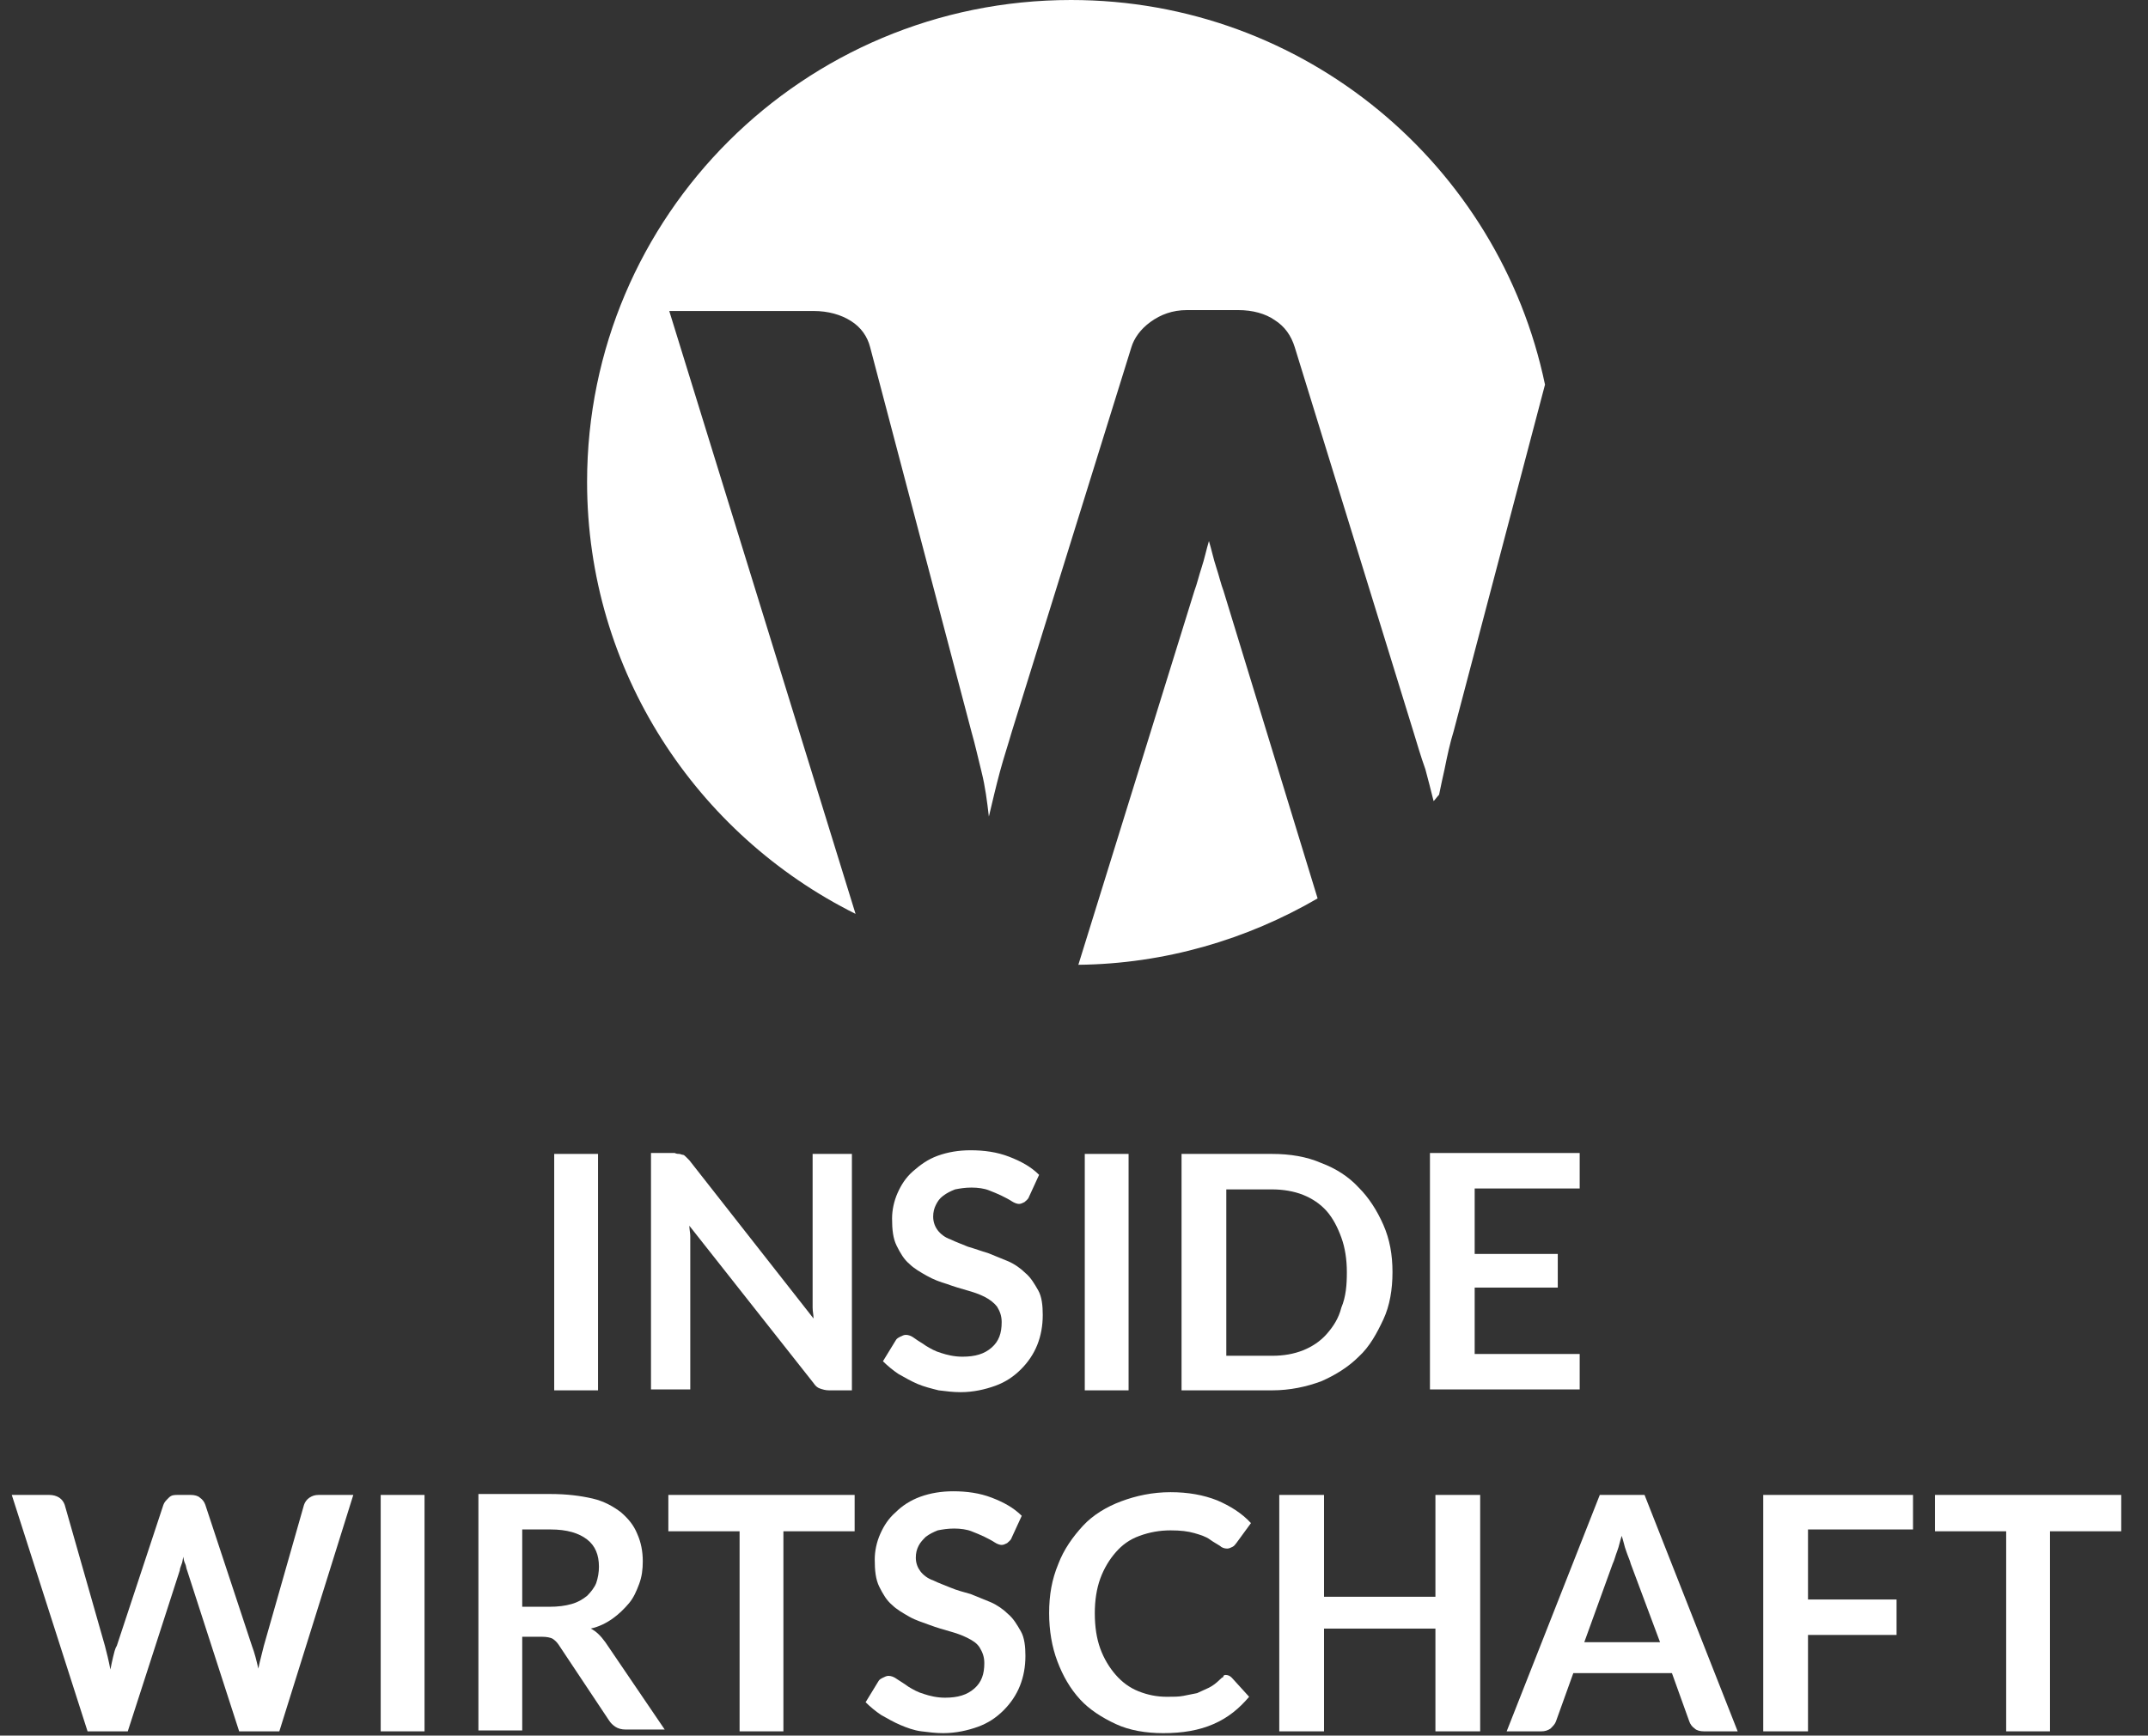
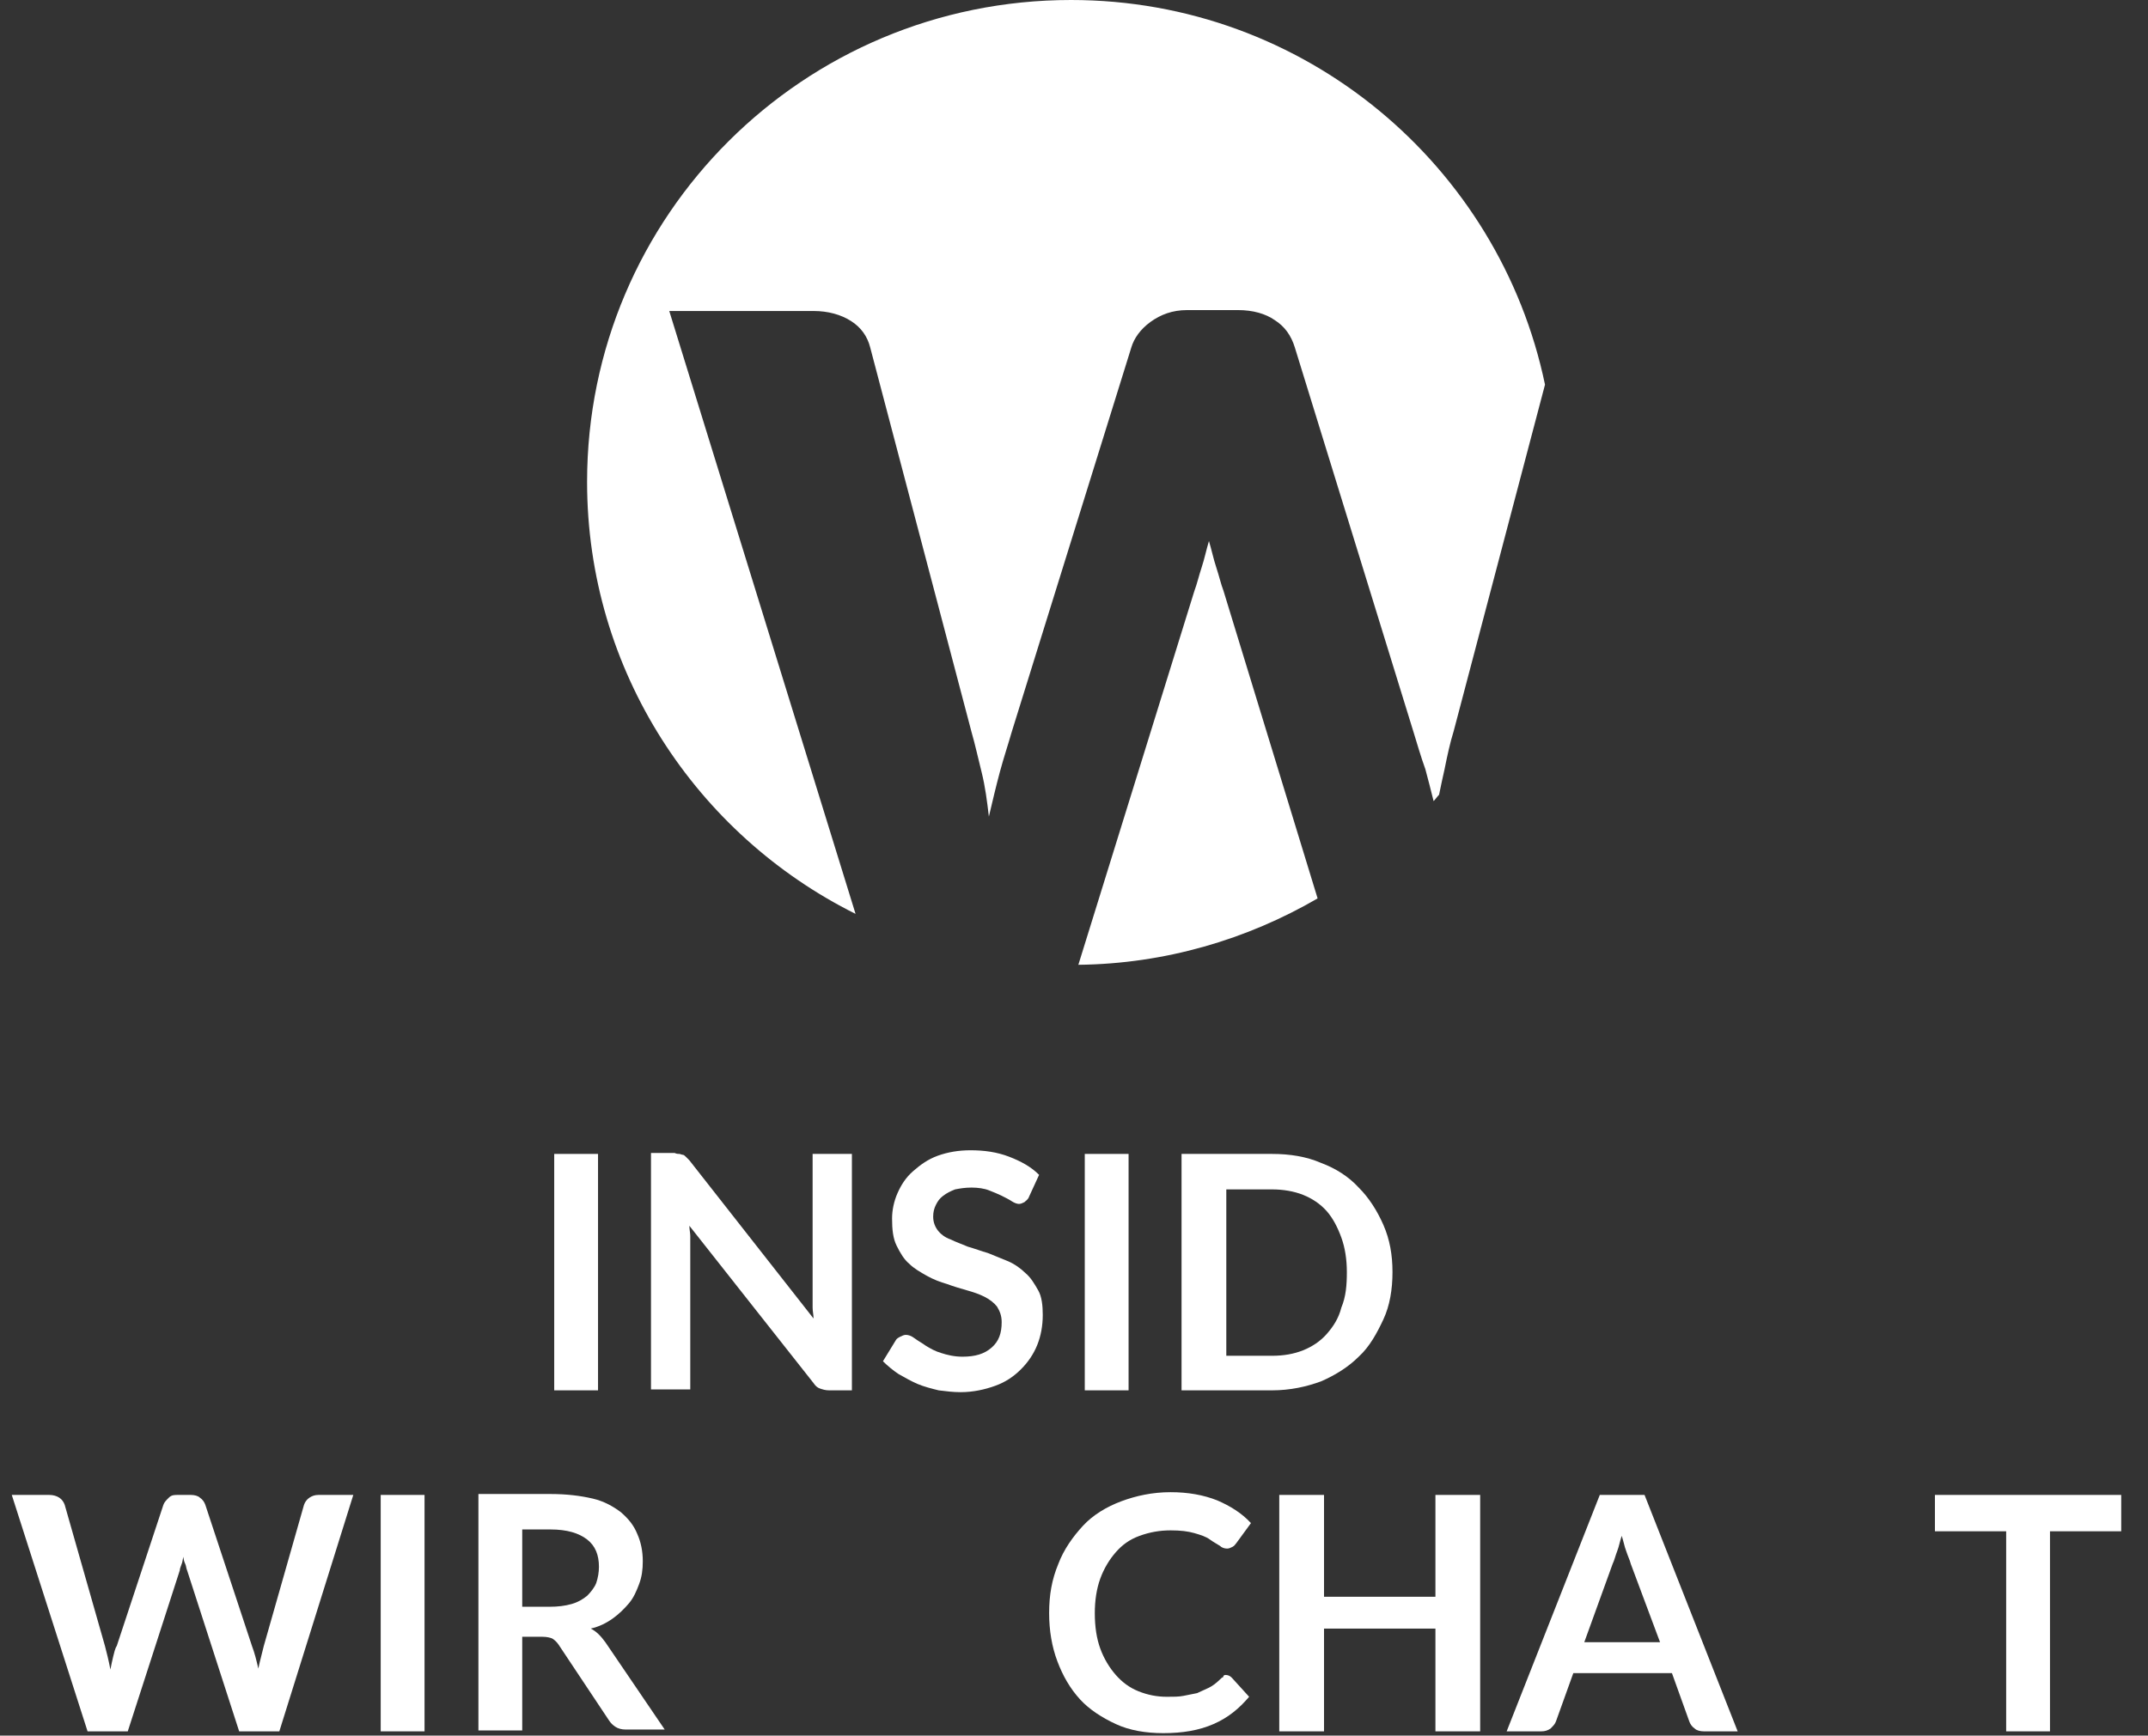
<svg xmlns="http://www.w3.org/2000/svg" width="73" height="59" viewBox="0 0 73 59" fill="none">
  <rect x="0" y="0" width="73" height="59" fill="#333333" stroke="none" />
  <g id="Insidw W">
    <path id="Path" d="M20.324 47.263H18.835V39.226H20.324V47.263Z" fill="white" />
    <path id="Path_2" d="M23.086 39.226C23.117 39.226 23.179 39.257 23.21 39.257C23.241 39.257 23.273 39.288 23.304 39.319C23.335 39.35 23.366 39.381 23.428 39.443L27.648 44.821C27.648 44.697 27.617 44.574 27.617 44.45C27.617 44.327 27.617 44.203 27.617 44.11V39.226H28.952V47.263H28.176C28.052 47.263 27.959 47.232 27.866 47.201C27.773 47.17 27.71 47.108 27.648 47.016L23.428 41.668C23.428 41.792 23.459 41.916 23.459 42.008C23.459 42.101 23.459 42.225 23.459 42.317V47.232H22.124V39.195H22.931C22.993 39.226 23.055 39.226 23.086 39.226Z" fill="white" />
    <path id="Path_3" d="M34.973 40.679C34.942 40.772 34.88 40.803 34.817 40.864C34.755 40.895 34.693 40.926 34.631 40.926C34.569 40.926 34.476 40.895 34.383 40.834C34.29 40.772 34.166 40.71 34.042 40.648C33.917 40.586 33.762 40.524 33.607 40.463C33.452 40.401 33.235 40.37 33.017 40.37C32.8 40.37 32.614 40.401 32.459 40.432C32.304 40.493 32.179 40.555 32.055 40.648C31.931 40.741 31.869 40.834 31.807 40.957C31.745 41.081 31.714 41.205 31.714 41.359C31.714 41.544 31.776 41.699 31.869 41.823C31.962 41.946 32.117 42.07 32.304 42.132C32.49 42.224 32.676 42.286 32.893 42.379C33.111 42.441 33.359 42.534 33.576 42.596C33.793 42.688 34.042 42.781 34.259 42.874C34.476 42.966 34.693 43.121 34.849 43.276C35.035 43.43 35.159 43.647 35.283 43.863C35.407 44.079 35.438 44.388 35.438 44.697C35.438 45.068 35.376 45.408 35.252 45.718C35.128 46.027 34.942 46.305 34.693 46.552C34.445 46.799 34.166 46.985 33.824 47.108C33.483 47.232 33.08 47.325 32.645 47.325C32.397 47.325 32.148 47.294 31.9 47.263C31.652 47.201 31.404 47.139 31.186 47.047C30.969 46.954 30.752 46.83 30.535 46.707C30.349 46.583 30.162 46.428 30.007 46.274L30.442 45.563C30.473 45.501 30.535 45.47 30.597 45.439C30.659 45.408 30.721 45.377 30.783 45.377C30.876 45.377 30.969 45.408 31.093 45.501C31.217 45.594 31.342 45.656 31.466 45.748C31.621 45.841 31.776 45.934 31.993 45.996C32.179 46.057 32.428 46.119 32.707 46.119C33.142 46.119 33.452 46.027 33.7 45.81C33.949 45.594 34.042 45.316 34.042 44.945C34.042 44.728 33.98 44.574 33.886 44.419C33.793 44.296 33.638 44.172 33.452 44.079C33.266 43.986 33.08 43.925 32.862 43.863C32.645 43.801 32.428 43.739 32.179 43.647C31.962 43.585 31.714 43.492 31.497 43.368C31.279 43.245 31.062 43.121 30.907 42.966C30.721 42.812 30.597 42.596 30.473 42.348C30.349 42.101 30.317 41.792 30.317 41.421C30.317 41.143 30.38 40.834 30.504 40.555C30.628 40.277 30.783 40.03 31.031 39.813C31.279 39.597 31.528 39.412 31.869 39.288C32.211 39.164 32.583 39.102 32.986 39.102C33.452 39.102 33.886 39.164 34.29 39.319C34.693 39.474 35.035 39.659 35.314 39.937L34.973 40.679Z" fill="white" />
    <path id="Path_4" d="M38.355 47.263H36.866V39.226H38.355V47.263Z" fill="white" />
    <path id="Shape" fill-rule="evenodd" clip-rule="evenodd" d="M47.014 44.852C47.231 44.388 47.324 43.832 47.324 43.245C47.324 42.657 47.231 42.132 47.014 41.637C46.797 41.143 46.517 40.71 46.176 40.37C45.835 39.999 45.4 39.721 44.904 39.535C44.407 39.319 43.848 39.226 43.228 39.226H40.155V47.263H43.228C43.848 47.263 44.407 47.139 44.904 46.954C45.4 46.737 45.835 46.459 46.176 46.119C46.548 45.779 46.797 45.316 47.014 44.852ZM45.586 42.07C45.71 42.41 45.773 42.812 45.773 43.245C45.773 43.677 45.742 44.079 45.586 44.45C45.493 44.821 45.307 45.099 45.09 45.346C44.873 45.594 44.593 45.779 44.283 45.903C43.972 46.026 43.631 46.088 43.228 46.088H41.676V40.432H43.228C43.6 40.432 43.972 40.493 44.283 40.617C44.593 40.741 44.873 40.926 45.09 41.173C45.307 41.421 45.462 41.73 45.586 42.07Z" fill="white" />
-     <path id="Path_5" d="M53.686 39.226V40.401H50.117V42.626H52.941V43.77H50.117V46.027H53.686V47.232H48.597V39.195H53.686V39.226Z" fill="white" />
    <path id="Path_6" d="M41.335 19.288C41.242 19.01 41.179 18.701 41.086 18.392C40.993 18.701 40.931 19.01 40.838 19.288C40.745 19.567 40.683 19.845 40.59 20.092L36.648 32.797C39.597 32.766 42.39 31.931 44.779 30.54L41.583 20.092C41.49 19.845 41.428 19.567 41.335 19.288Z" fill="white" />
    <path id="Path_7" d="M22.745 10.572H27.648C28.145 10.572 28.579 10.695 28.921 10.912C29.262 11.128 29.48 11.437 29.573 11.808L33.017 24.883C33.142 25.316 33.235 25.749 33.359 26.243C33.483 26.738 33.545 27.233 33.607 27.758C33.731 27.233 33.855 26.707 33.98 26.243C34.104 25.78 34.259 25.316 34.383 24.883L38.449 11.808C38.542 11.499 38.759 11.19 39.1 10.943C39.442 10.695 39.845 10.541 40.342 10.541H42.08C42.576 10.541 43.011 10.664 43.321 10.881C43.662 11.097 43.88 11.406 44.004 11.808L48.038 24.883C48.162 25.285 48.286 25.718 48.442 26.151C48.535 26.491 48.628 26.862 48.721 27.233C48.783 27.171 48.845 27.078 48.907 27.016C48.969 26.707 49.031 26.429 49.093 26.151C49.186 25.687 49.279 25.254 49.404 24.852L52.507 13.075C50.955 5.626 44.345 0 36.4 0C27.307 0 19.952 7.326 19.952 16.383C19.952 22.812 23.676 28.376 29.076 31.066L22.745 10.572Z" fill="white" />
    <path id="Path_8" d="M0.4 50.818H1.673C1.797 50.818 1.921 50.849 2.014 50.911C2.107 50.972 2.169 51.065 2.2 51.158L3.566 55.949C3.597 56.073 3.628 56.196 3.659 56.32C3.69 56.444 3.721 56.598 3.752 56.753C3.783 56.598 3.814 56.444 3.845 56.32C3.876 56.196 3.907 56.042 3.969 55.949L5.552 51.158C5.583 51.065 5.645 51.003 5.738 50.911C5.831 50.818 5.924 50.818 6.048 50.818H6.483C6.607 50.818 6.731 50.849 6.793 50.911C6.886 50.972 6.948 51.065 6.979 51.158L8.562 55.949C8.655 56.196 8.717 56.444 8.779 56.722C8.81 56.567 8.842 56.444 8.873 56.32C8.904 56.196 8.935 56.073 8.966 55.949L10.331 51.158C10.362 51.065 10.424 50.972 10.517 50.911C10.611 50.849 10.704 50.818 10.828 50.818H12.007L9.493 58.855H8.128L6.359 53.383C6.328 53.322 6.328 53.229 6.297 53.167C6.266 53.105 6.235 53.013 6.235 52.92C6.204 53.013 6.204 53.105 6.173 53.167C6.142 53.26 6.11 53.322 6.11 53.383L4.342 58.855H2.976L0.4 50.818Z" fill="white" />
    <path id="Path_9" d="M14.428 58.855H12.938V50.818H14.428V58.855Z" fill="white" />
    <path id="Shape_2" fill-rule="evenodd" clip-rule="evenodd" d="M17.748 58.824V55.702V55.64H18.431C18.586 55.64 18.71 55.671 18.773 55.702C18.866 55.763 18.928 55.825 18.99 55.918L20.697 58.483C20.759 58.576 20.821 58.638 20.914 58.7C21.007 58.762 21.131 58.793 21.255 58.793H22.59L20.573 55.825C20.417 55.609 20.262 55.454 20.076 55.361C20.355 55.3 20.604 55.176 20.821 55.021C21.038 54.867 21.224 54.681 21.38 54.496C21.535 54.31 21.628 54.094 21.721 53.847C21.814 53.599 21.845 53.352 21.845 53.074C21.845 52.734 21.783 52.425 21.659 52.147C21.535 51.838 21.348 51.621 21.1 51.405C20.852 51.219 20.541 51.034 20.138 50.941C19.735 50.848 19.269 50.787 18.71 50.787H16.259V58.824H17.748ZM18.68 54.62H17.748V51.992H18.71C19.269 51.992 19.673 52.116 19.952 52.332C20.231 52.548 20.355 52.858 20.355 53.26C20.355 53.445 20.324 53.63 20.262 53.816C20.2 53.971 20.076 54.125 19.952 54.249C19.797 54.372 19.642 54.465 19.424 54.527C19.207 54.589 18.959 54.62 18.68 54.62Z" fill="white" />
-     <path id="Path_10" d="M29.045 50.818V52.054H26.624V58.855H25.135V52.054H22.714V50.818H29.045Z" fill="white" />
-     <path id="Path_11" d="M34.383 52.27C34.352 52.363 34.29 52.394 34.228 52.456C34.166 52.487 34.104 52.518 34.042 52.518C33.98 52.518 33.886 52.487 33.793 52.425C33.7 52.363 33.576 52.301 33.452 52.239C33.328 52.178 33.173 52.116 33.017 52.054C32.862 51.992 32.645 51.961 32.428 51.961C32.211 51.961 32.024 51.992 31.869 52.023C31.714 52.085 31.59 52.147 31.466 52.239C31.373 52.332 31.279 52.425 31.218 52.548C31.155 52.672 31.124 52.796 31.124 52.95C31.124 53.136 31.186 53.29 31.279 53.414C31.373 53.538 31.528 53.661 31.714 53.723C31.9 53.816 32.086 53.878 32.304 53.97C32.521 54.063 32.769 54.125 32.986 54.187C33.204 54.279 33.452 54.372 33.669 54.465C33.886 54.558 34.104 54.712 34.259 54.867C34.445 55.021 34.569 55.238 34.693 55.454C34.818 55.67 34.849 55.98 34.849 56.289C34.849 56.66 34.786 57 34.662 57.309C34.538 57.618 34.352 57.896 34.104 58.143C33.855 58.391 33.576 58.576 33.235 58.7C32.893 58.823 32.49 58.916 32.055 58.916C31.807 58.916 31.559 58.885 31.311 58.854C31.062 58.823 30.814 58.731 30.597 58.638C30.38 58.545 30.162 58.422 29.945 58.298C29.759 58.174 29.573 58.02 29.418 57.865L29.852 57.154C29.883 57.092 29.945 57.062 30.007 57.031C30.069 57 30.131 56.969 30.193 56.969C30.286 56.969 30.38 57 30.504 57.092C30.597 57.154 30.752 57.247 30.876 57.34C31.031 57.432 31.186 57.525 31.404 57.587C31.59 57.649 31.838 57.711 32.117 57.711C32.552 57.711 32.862 57.618 33.111 57.401C33.359 57.185 33.452 56.907 33.452 56.536C33.452 56.32 33.39 56.165 33.297 56.011C33.204 55.856 33.048 55.763 32.862 55.67C32.676 55.578 32.49 55.516 32.273 55.454C32.055 55.392 31.838 55.331 31.59 55.238C31.342 55.145 31.124 55.083 30.907 54.96C30.69 54.836 30.473 54.712 30.317 54.558C30.131 54.403 30.007 54.187 29.883 53.94C29.759 53.692 29.728 53.383 29.728 53.012C29.728 52.734 29.79 52.425 29.914 52.147C30.038 51.868 30.193 51.621 30.442 51.405C30.659 51.188 30.938 51.003 31.279 50.879C31.621 50.756 31.993 50.694 32.397 50.694C32.862 50.694 33.297 50.756 33.7 50.91C34.104 51.065 34.445 51.25 34.724 51.528L34.383 52.27Z" fill="white" />
    <path id="Path_12" d="M41.645 56.938C41.738 56.938 41.8 56.969 41.862 57.031L42.452 57.68C42.11 58.082 41.738 58.391 41.242 58.607C40.745 58.824 40.186 58.916 39.535 58.916C38.945 58.916 38.386 58.824 37.921 58.607C37.455 58.391 37.021 58.113 36.71 57.773C36.369 57.402 36.121 56.969 35.935 56.474C35.748 55.98 35.655 55.424 35.655 54.836C35.655 54.218 35.748 53.693 35.966 53.167C36.152 52.672 36.462 52.24 36.803 51.869C37.145 51.498 37.61 51.22 38.107 51.034C38.603 50.849 39.162 50.725 39.783 50.725C40.373 50.725 40.9 50.818 41.366 51.003C41.8 51.189 42.203 51.436 42.514 51.776L42.017 52.456C41.986 52.487 41.955 52.549 41.893 52.58C41.831 52.611 41.769 52.642 41.707 52.642C41.614 52.642 41.521 52.611 41.459 52.549C41.366 52.487 41.242 52.425 41.117 52.333C40.993 52.24 40.807 52.178 40.59 52.116C40.373 52.054 40.124 52.023 39.783 52.023C39.41 52.023 39.069 52.085 38.728 52.209C38.386 52.333 38.138 52.518 37.921 52.765C37.703 53.013 37.517 53.322 37.393 53.662C37.269 54.002 37.207 54.404 37.207 54.836C37.207 55.3 37.269 55.702 37.393 56.042C37.517 56.382 37.703 56.691 37.921 56.938C38.138 57.185 38.386 57.371 38.697 57.495C39.007 57.618 39.317 57.68 39.659 57.68C39.876 57.68 40.062 57.68 40.217 57.649C40.373 57.618 40.528 57.587 40.683 57.556C40.807 57.495 40.962 57.433 41.086 57.371C41.21 57.309 41.335 57.216 41.459 57.093C41.49 57.062 41.521 57.031 41.583 57C41.552 56.969 41.614 56.938 41.645 56.938Z" fill="white" />
    <path id="Path_13" d="M50.304 58.855H48.783V55.362H44.997V58.855H43.476V50.818H44.997V54.28H48.783V50.818H50.304V58.855Z" fill="white" />
    <path id="Shape_3" fill-rule="evenodd" clip-rule="evenodd" d="M57.907 58.855H59.055L55.89 50.818H54.369L51.204 58.855H52.383C52.507 58.855 52.6 58.824 52.693 58.762C52.786 58.669 52.848 58.607 52.88 58.515L53.469 56.876H56.821L57.41 58.515C57.441 58.607 57.504 58.7 57.597 58.762C57.659 58.824 57.783 58.855 57.907 58.855ZM56.417 55.825H53.842L54.804 53.167C54.839 53.097 54.864 53.017 54.891 52.932C54.911 52.868 54.932 52.801 54.959 52.734C54.993 52.648 55.018 52.552 55.044 52.452C55.065 52.373 55.087 52.291 55.114 52.209C55.141 52.291 55.163 52.373 55.184 52.452C55.21 52.552 55.234 52.648 55.269 52.734C55.296 52.816 55.324 52.885 55.348 52.948C55.38 53.028 55.407 53.098 55.424 53.167L56.417 55.825Z" fill="white" />
-     <path id="Path_14" d="M65.014 50.818V51.992H61.445V54.373H64.455V55.578H61.445V58.855H59.924V50.818H65.014Z" fill="white" />
    <path id="Path_15" d="M72.09 50.818V52.054H69.669V58.855H68.18V52.054H65.759V50.818H72.09Z" fill="white" />
  </g>
</svg>